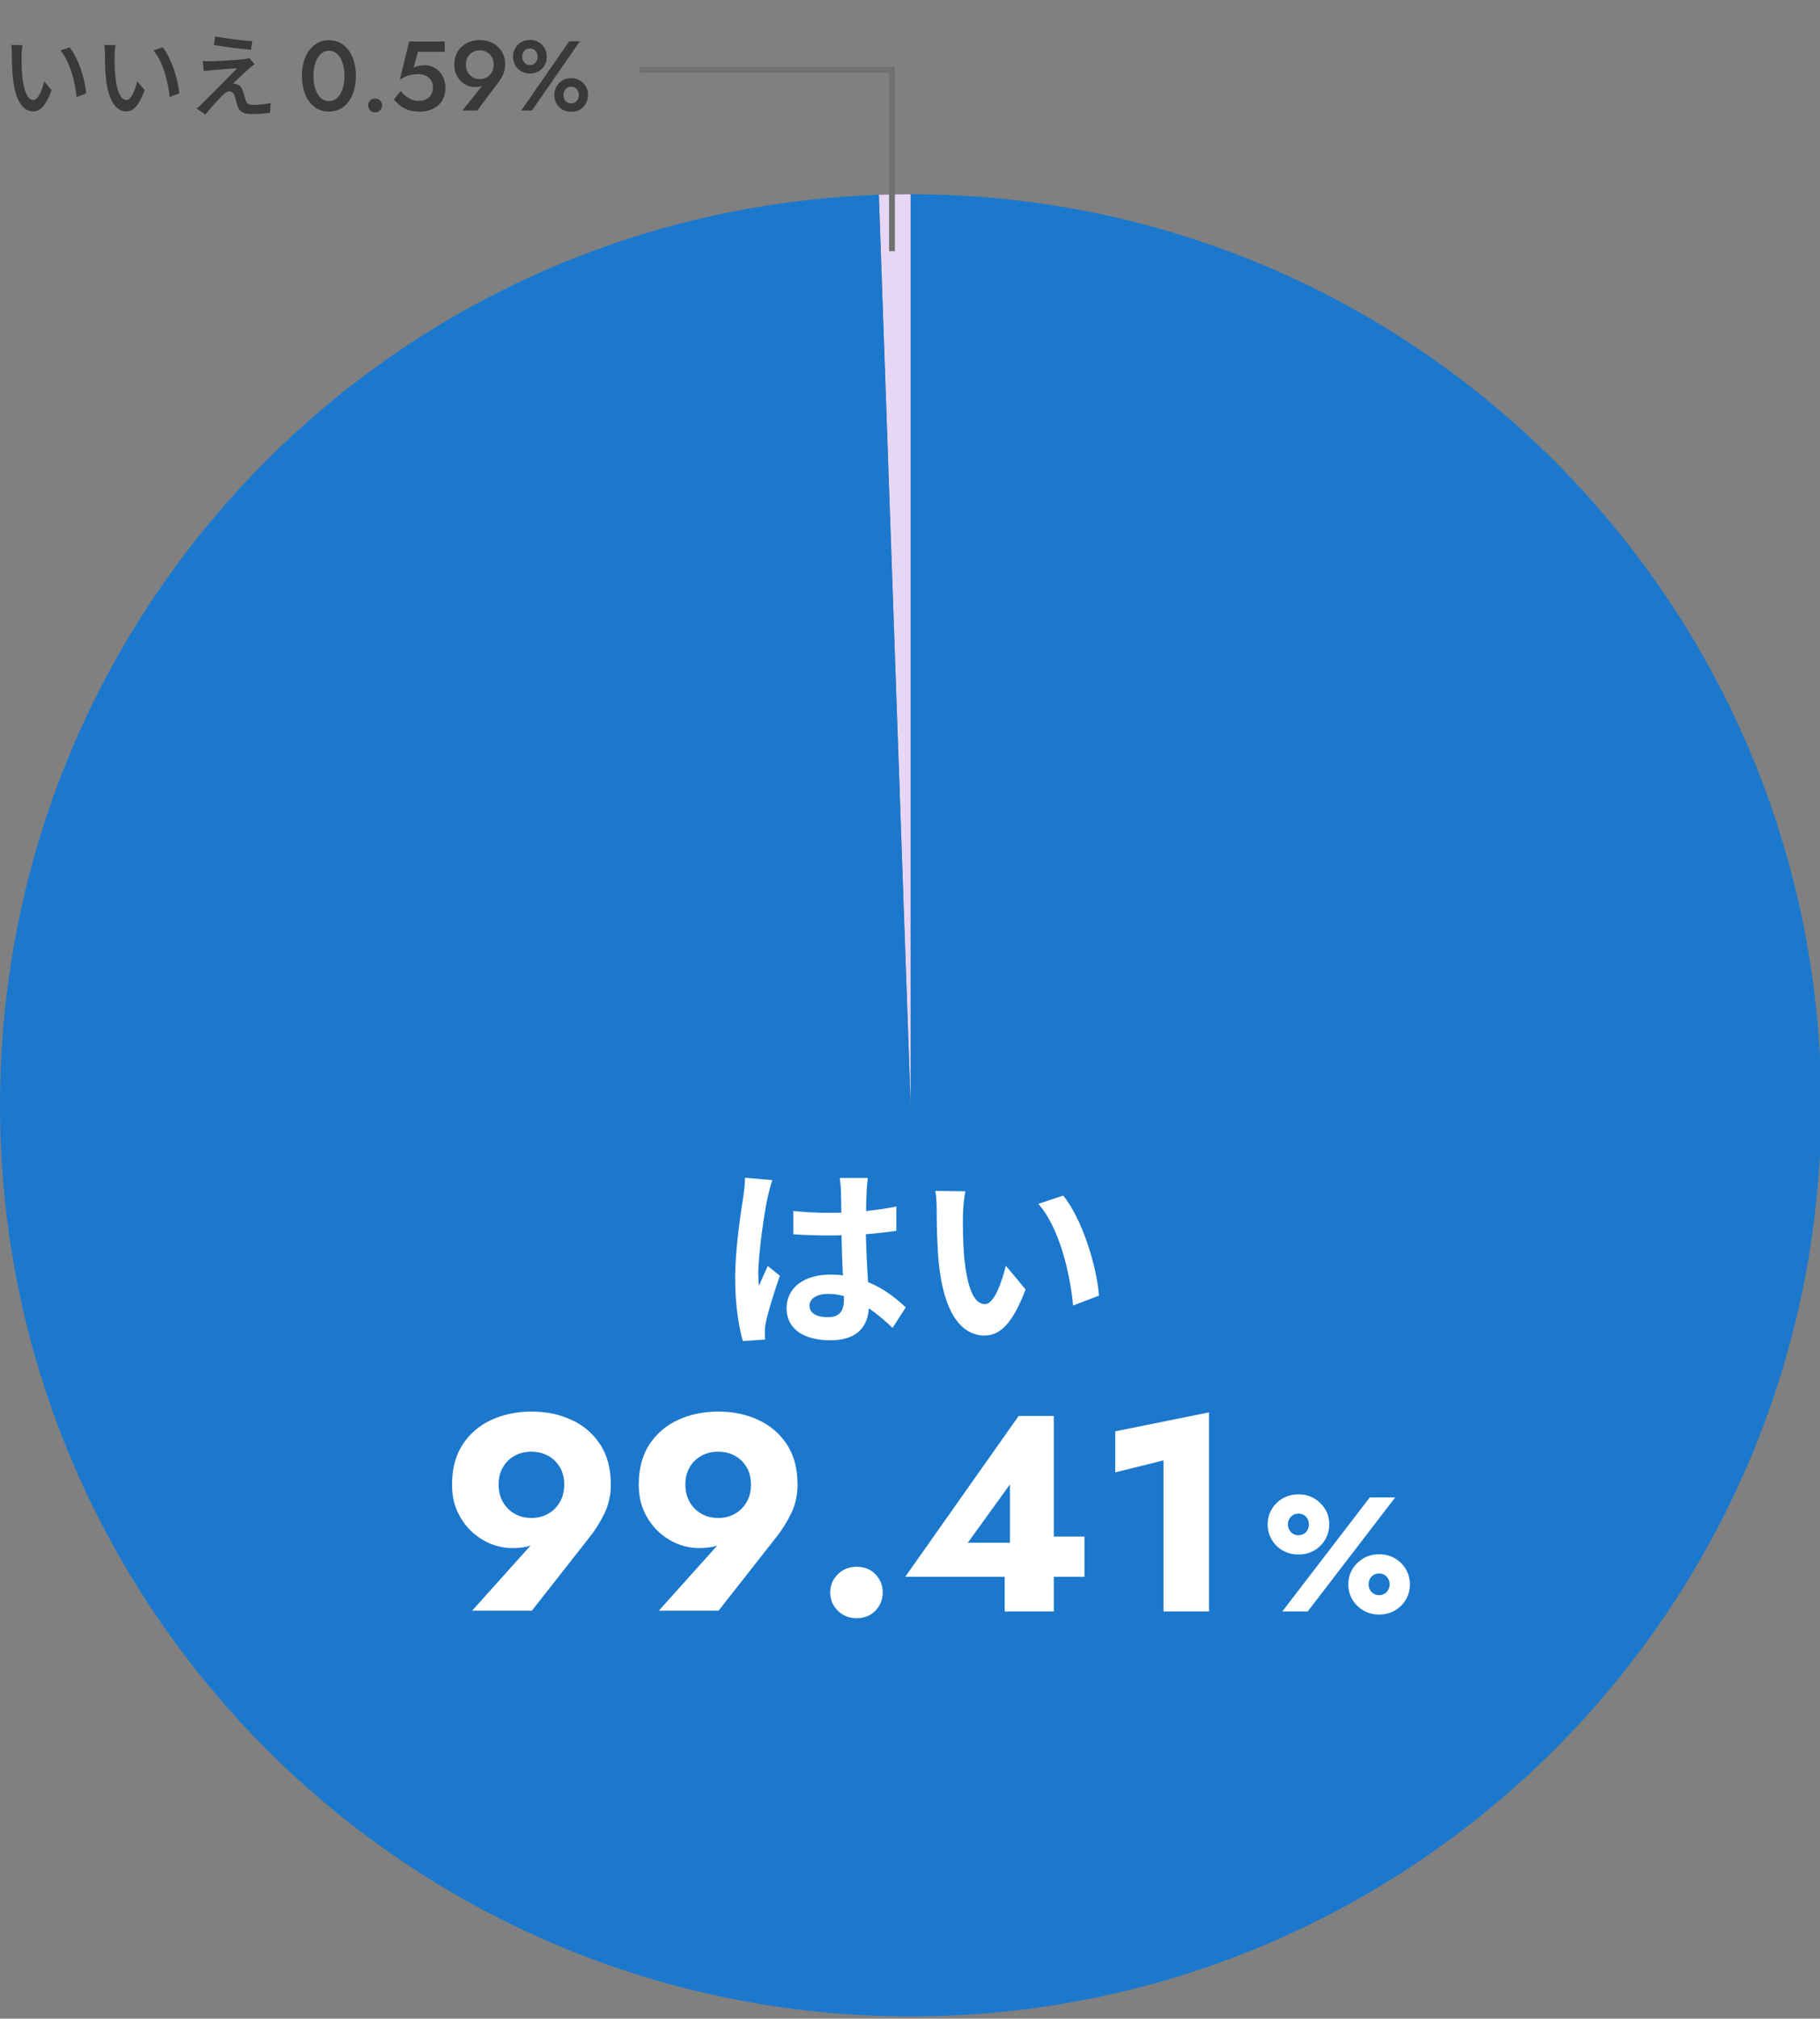
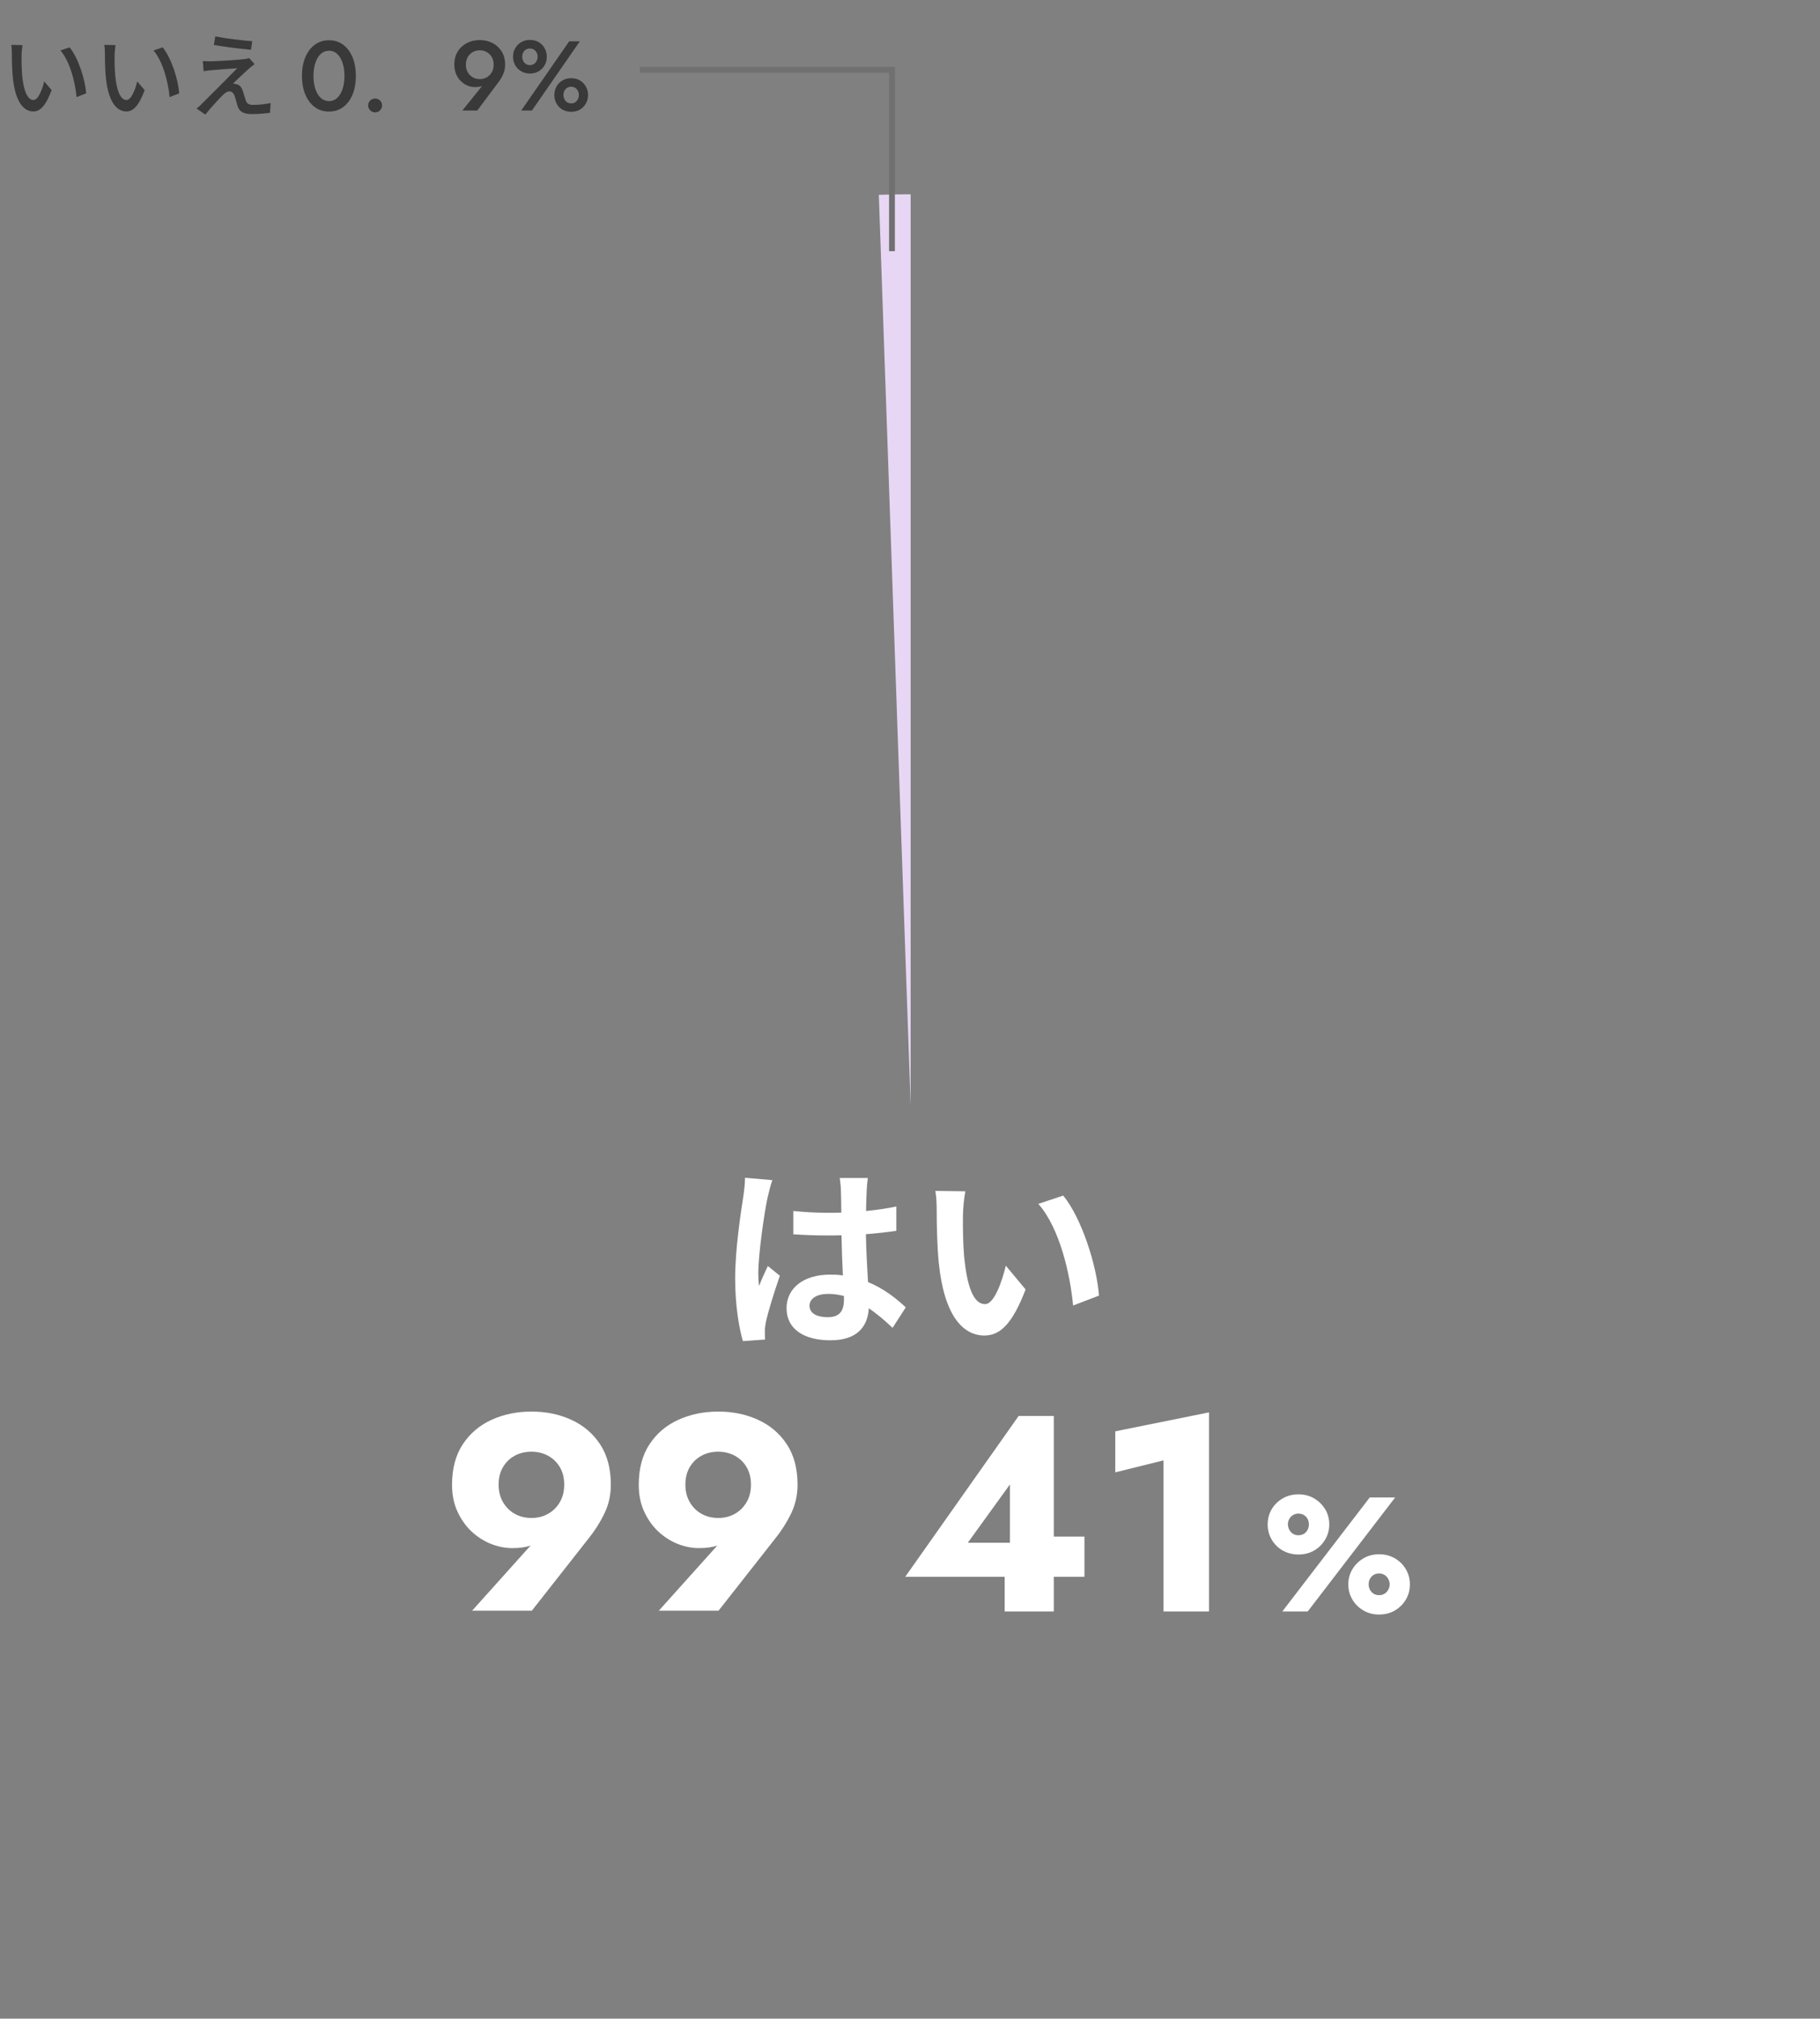
<svg xmlns="http://www.w3.org/2000/svg" xmlns:xlink="http://www.w3.org/1999/xlink" version="1.1" x="0px" y="0px" width="313px" height="347px" viewBox="0 0 313 347" enable-background="new 0 0 313 347" xml:space="preserve">
  <rect x="0" y="0" width="313" height="347" fill="#808080" stroke="none" />
  <defs>
</defs>
  <g>
    <defs>
      <rect id="SVGID_1_" width="313.22" height="346.61" />
    </defs>
    <clipPath id="SVGID_4_">
      <use xlink:href="#SVGID_1_" overflow="visible" />
    </clipPath>
    <g clip-path="url(#SVGID_4_)">
      <defs>
        <rect id="SVGID_2_" y="33.39" width="313.22" height="313.22" />
      </defs>
      <clipPath id="SVGID_5_">
        <use xlink:href="#SVGID_2_" overflow="visible" />
      </clipPath>
      <g clip-path="url(#SVGID_5_)" enable-background="new    ">
        <g>
          <defs>
            <rect id="SVGID_3_" y="33.25" width="313.25" height="313.5" />
          </defs>
          <clipPath id="SVGID_6_">
            <use xlink:href="#SVGID_3_" overflow="visible" />
          </clipPath>
          <path clip-path="url(#SVGID_6_)" fill="#E7D7F4" d="M156.61,190l-5.47-156.51c1.82-0.06,3.65-0.1,5.47-0.1V190z" />
-           <path clip-path="url(#SVGID_6_)" fill="#1C78CC" d="M156.61,190V33.39c86.5,0,156.61,70.12,156.61,156.61      c0,86.49-70.12,156.61-156.61,156.61C70.12,346.61,0,276.49,0,190C0,105.41,66.61,36.44,151.14,33.49L156.61,190z" />
        </g>
      </g>
    </g>
    <g clip-path="url(#SVGID_4_)">
      <path fill="#FFFFFF" d="M132.83,202.86c-0.27,0.68-0.68,2.38-0.82,2.99c-0.51,2.24-1.6,9.65-1.6,13.02c0,0.68,0.03,1.5,0.14,2.18    c0.44-1.19,0.99-2.31,1.5-3.43l2.07,1.67c-0.95,2.75-2.04,6.19-2.41,8.02c-0.1,0.48-0.2,1.19-0.17,1.56c0,0.34,0,0.92,0.03,1.39    l-3.81,0.27c-0.68-2.35-1.33-6.19-1.33-10.74c0-5.1,0.99-11.46,1.39-14.04c0.14-0.95,0.31-2.24,0.31-3.3L132.83,202.86z     M153.5,228.25c-1.39-1.33-2.75-2.45-4.08-3.37c-0.2,3.2-2.04,5.51-6.6,5.51c-4.62,0-7.55-1.97-7.55-5.51    c0-3.43,2.89-5.78,7.48-5.78c0.78,0,1.53,0.03,2.21,0.14c-0.1-2.07-0.2-4.52-0.24-6.9c-0.82,0.03-1.63,0.03-2.41,0.03    c-1.97,0-3.88-0.07-5.88-0.2v-4.01c1.94,0.2,3.88,0.31,5.88,0.31c0.78,0,1.6,0,2.38-0.03c-0.03-1.67-0.03-3.03-0.07-3.74    c0-0.51-0.1-1.53-0.2-2.21h4.83c-0.1,0.65-0.17,1.46-0.2,2.18c-0.03,0.75-0.1,2.01-0.1,3.5c1.84-0.2,3.6-0.44,5.2-0.78v4.18    c-1.63,0.24-3.4,0.44-5.24,0.58c0.07,3.26,0.24,5.95,0.37,8.23c2.82,1.16,4.93,2.89,6.49,4.35L153.5,228.25z M145.14,222.78    c-0.88-0.24-1.8-0.37-2.72-0.37c-1.9,0-3.2,0.78-3.2,2.04c0,1.36,1.36,1.97,3.13,1.97c2.07,0,2.79-1.09,2.79-3.06V222.78z" />
      <path fill="#FFFFFF" d="M165.61,208.87c-0.03,2.18,0,4.73,0.2,7.14c0.48,4.86,1.5,8.16,3.6,8.16c1.6,0,2.92-3.94,3.57-6.6    l3.4,4.08c-2.24,5.85-4.35,7.92-7.07,7.92c-3.67,0-6.9-3.33-7.85-12.38c-0.31-3.09-0.37-7-0.37-9.08c0-0.95-0.03-2.38-0.24-3.4    l5.17,0.07C165.78,205.98,165.61,207.96,165.61,208.87z M189,222.71l-4.45,1.7c-0.51-5.41-2.31-13.33-5.98-17.47l4.28-1.43    C186.04,209.42,188.62,217.54,189,222.71z" />
    </g>
    <g clip-path="url(#SVGID_4_)">
      <path fill="#FFFFFF" d="M81.2,276.86l10.9-12.14l1.63-0.72c-0.9,0.86-1.75,1.43-2.57,1.7s-1.83,0.41-3.05,0.41    c-1.25,0-2.49-0.25-3.72-0.74c-1.23-0.5-2.34-1.22-3.34-2.16c-0.99-0.94-1.79-2.09-2.4-3.43c-0.61-1.34-0.91-2.86-0.91-4.56    c0-2.78,0.62-5.1,1.85-6.96c1.23-1.86,2.88-3.26,4.94-4.2c2.06-0.94,4.36-1.42,6.89-1.42c2.5,0,4.78,0.47,6.84,1.42    c2.06,0.94,3.71,2.34,4.94,4.2c1.23,1.86,1.85,4.18,1.85,6.96c0,1.79-0.38,3.46-1.13,4.99c-0.75,1.54-1.67,2.98-2.76,4.32    l-9.7,12.34H81.2z M96.29,252.21c-0.5-0.85-1.17-1.5-2.02-1.97c-0.85-0.46-1.8-0.7-2.86-0.7c-1.09,0-2.06,0.23-2.9,0.7    c-0.85,0.46-1.52,1.12-2.02,1.97c-0.5,0.85-0.74,1.85-0.74,3c0,1.12,0.25,2.11,0.74,2.98c0.5,0.86,1.17,1.54,2.02,2.02    c0.85,0.48,1.82,0.72,2.9,0.72c1.06,0,2.01-0.24,2.86-0.72c0.85-0.48,1.52-1.15,2.02-2.02c0.5-0.86,0.74-1.86,0.74-2.98    C97.04,254.06,96.79,253.06,96.29,252.21z" />
      <path fill="#FFFFFF" d="M113.31,276.86l10.9-12.14l1.63-0.72c-0.9,0.86-1.75,1.43-2.57,1.7s-1.83,0.41-3.05,0.41    c-1.25,0-2.49-0.25-3.72-0.74c-1.23-0.5-2.34-1.22-3.34-2.16c-0.99-0.94-1.79-2.09-2.4-3.43c-0.61-1.34-0.91-2.86-0.91-4.56    c0-2.78,0.62-5.1,1.85-6.96c1.23-1.86,2.88-3.26,4.94-4.2c2.06-0.94,4.36-1.42,6.89-1.42c2.5,0,4.78,0.47,6.84,1.42    c2.06,0.94,3.71,2.34,4.94,4.2c1.23,1.86,1.85,4.18,1.85,6.96c0,1.79-0.38,3.46-1.13,4.99c-0.75,1.54-1.67,2.98-2.76,4.32    l-9.7,12.34H113.31z M128.41,252.21c-0.5-0.85-1.17-1.5-2.02-1.97c-0.85-0.46-1.8-0.7-2.86-0.7c-1.09,0-2.06,0.23-2.9,0.7    c-0.85,0.46-1.52,1.12-2.02,1.97c-0.5,0.85-0.74,1.85-0.74,3c0,1.12,0.25,2.11,0.74,2.98c0.5,0.86,1.17,1.54,2.02,2.02    c0.85,0.48,1.82,0.72,2.9,0.72c1.06,0,2.01-0.24,2.86-0.72c0.85-0.48,1.52-1.15,2.02-2.02c0.5-0.86,0.74-1.86,0.74-2.98    C129.15,254.06,128.9,253.06,128.41,252.21z" />
-       <path fill="#FFFFFF" d="M144.08,270.62c0.86-0.86,1.94-1.3,3.22-1.3c1.34,0,2.43,0.43,3.26,1.3c0.83,0.86,1.25,1.9,1.25,3.12    s-0.42,2.26-1.25,3.12c-0.83,0.86-1.92,1.3-3.26,1.3c-1.28,0-2.35-0.43-3.22-1.3c-0.86-0.86-1.3-1.9-1.3-3.12    S143.21,271.48,144.08,270.62z" />
      <path fill="#FFFFFF" d="M175.18,243.4h6.05V277h-8.45v-8.45l0.91-0.53v-12.86l-7.25,10.03h12.38l0.82-1.06h6.86v6.91h-30.82    L175.18,243.4z" />
      <path fill="#FFFFFF" d="M191.79,246.04l16.13-3.26V277h-7.82v-25.97l-8.3,2.06V246.04z" />
    </g>
    <g clip-path="url(#SVGID_4_)">
      <path fill="#FFFFFF" d="M218.7,259.43c0.46-0.77,1.09-1.39,1.89-1.86s1.71-0.7,2.72-0.7s1.91,0.23,2.7,0.7    c0.79,0.47,1.42,1.09,1.89,1.86c0.47,0.78,0.7,1.65,0.7,2.62c0,0.93-0.23,1.8-0.7,2.59c-0.47,0.79-1.1,1.42-1.89,1.88    c-0.79,0.46-1.69,0.69-2.7,0.69s-1.91-0.23-2.72-0.69c-0.8-0.46-1.43-1.08-1.89-1.88c-0.46-0.79-0.69-1.66-0.69-2.59    C218.02,261.08,218.24,260.21,218.7,259.43z M239.94,257.4L224.9,277h-4.37l15.04-19.6H239.94z M221.73,262.96    c0.16,0.29,0.37,0.52,0.64,0.69c0.27,0.17,0.57,0.25,0.91,0.25c0.37,0,0.7-0.08,0.97-0.25c0.27-0.17,0.48-0.4,0.63-0.69    c0.15-0.29,0.22-0.59,0.22-0.91c0-0.35-0.07-0.67-0.22-0.95c-0.15-0.28-0.36-0.5-0.63-0.67c-0.27-0.17-0.59-0.25-0.97-0.25    c-0.34,0-0.64,0.08-0.91,0.25c-0.27,0.17-0.49,0.39-0.64,0.67c-0.16,0.28-0.24,0.59-0.24,0.92    C221.49,262.36,221.57,262.67,221.73,262.96z M232.58,269.75c0.47-0.78,1.1-1.41,1.9-1.88c0.8-0.47,1.7-0.7,2.69-0.7    c1.01,0,1.91,0.23,2.72,0.7c0.8,0.47,1.43,1.09,1.89,1.88s0.69,1.65,0.69,2.6c0,0.95-0.23,1.82-0.69,2.6s-1.09,1.41-1.89,1.88    c-0.8,0.47-1.71,0.7-2.72,0.7c-0.99,0-1.89-0.23-2.69-0.7c-0.8-0.47-1.44-1.09-1.9-1.88c-0.47-0.78-0.7-1.65-0.7-2.6    C231.88,271.4,232.11,270.53,232.58,269.75z M235.6,273.26c0.15,0.29,0.36,0.52,0.63,0.69s0.58,0.25,0.94,0.25    c0.35,0,0.67-0.08,0.94-0.25s0.49-0.4,0.64-0.69c0.16-0.29,0.24-0.59,0.24-0.91c0-0.34-0.08-0.65-0.24-0.94    c-0.16-0.29-0.37-0.52-0.64-0.69c-0.27-0.17-0.58-0.25-0.94-0.25c-0.36,0-0.67,0.08-0.94,0.25c-0.27,0.17-0.48,0.39-0.63,0.67    c-0.15,0.28-0.22,0.6-0.22,0.95C235.38,272.67,235.45,272.97,235.6,273.26z" />
    </g>
    <g clip-path="url(#SVGID_4_)">
      <path fill="#393939" d="M3.71,9.46c-0.02,0.99,0,2.34,0.11,3.57c0.24,2.5,0.88,4.16,1.94,4.16c0.8,0,1.49-1.73,1.84-3.19    l1.28,1.49c-1.01,2.72-1.98,3.67-3.15,3.67c-1.6,0-3.07-1.54-3.51-5.71c-0.16-1.39-0.18-3.28-0.18-4.24c0-0.4-0.02-1.06-0.11-1.49    l1.94,0.03C3.79,8.21,3.71,9.03,3.71,9.46z M14.82,16.05l-1.65,0.64c-0.26-2.72-1.17-6.13-2.77-8.02l1.58-0.53    C13.45,9.99,14.61,13.48,14.82,16.05z" />
      <path fill="#393939" d="M19.71,9.46c-0.02,0.99,0,2.34,0.11,3.57c0.24,2.5,0.88,4.16,1.94,4.16c0.8,0,1.49-1.73,1.84-3.19    l1.28,1.49c-1.01,2.72-1.98,3.67-3.15,3.67c-1.6,0-3.07-1.54-3.51-5.71c-0.16-1.39-0.18-3.28-0.18-4.24c0-0.4-0.02-1.06-0.11-1.49    l1.94,0.03C19.79,8.21,19.71,9.03,19.71,9.46z M30.82,16.05l-1.65,0.64c-0.26-2.72-1.17-6.13-2.77-8.02l1.58-0.53    C29.45,9.99,30.61,13.48,30.82,16.05z" />
      <path fill="#393939" d="M42.85,11.76c-0.64,0.59-2.29,2.1-2.79,2.63c0.14-0.02,0.45,0.03,0.59,0.08c0.54,0.1,0.88,0.5,1.1,1.12    c0.14,0.45,0.34,1.15,0.5,1.62c0.16,0.56,0.53,0.82,1.25,0.82c1.12,0,2.27-0.14,3.04-0.32l-0.1,1.68    c-0.67,0.11-2.21,0.22-3.04,0.22c-1.36,0-2.18-0.3-2.53-1.34c-0.16-0.48-0.37-1.33-0.51-1.76c-0.19-0.54-0.51-0.8-0.91-0.8    c-0.37,0-0.72,0.24-1.1,0.61c-0.58,0.56-2.05,2.13-3.04,3.38l-1.5-1.04c0.24-0.19,0.58-0.46,0.91-0.83    c0.72-0.7,4.58-4.55,6.08-6.1c-1.18,0.06-3.51,0.26-4.47,0.34c-0.51,0.05-0.96,0.11-1.31,0.18l-0.14-1.76    c0.37,0.03,0.9,0.05,1.42,0.05c0.85-0.02,4.48-0.22,5.75-0.38c0.27-0.03,0.64-0.11,0.8-0.18l0.94,1.06    C43.44,11.27,43.09,11.57,42.85,11.76z M43.38,7.08l-0.21,1.47c-1.63-0.13-4.48-0.48-6.39-0.82l0.24-1.47    C38.77,6.61,41.81,6.98,43.38,7.08z" />
    </g>
    <polyline clip-path="url(#SVGID_4_)" fill="none" stroke="#707070" points="110.04,12 153.4,12 153.4,43.18  " />
    <g clip-path="url(#SVGID_4_)">
      <path fill="#393939" d="M52.52,9.82c0.39-0.92,0.94-1.63,1.63-2.14c0.7-0.51,1.5-0.76,2.42-0.76c0.93,0,1.74,0.25,2.43,0.76    c0.69,0.51,1.23,1.22,1.62,2.14c0.38,0.92,0.58,1.99,0.58,3.23s-0.19,2.31-0.58,3.23c-0.39,0.92-0.92,1.63-1.62,2.14    s-1.5,0.76-2.43,0.76c-0.92,0-1.73-0.25-2.42-0.76c-0.7-0.51-1.24-1.22-1.63-2.14s-0.59-2-0.59-3.23S52.13,10.74,52.52,9.82z     M54.1,14.8c0.12,0.53,0.3,0.99,0.54,1.38c0.23,0.39,0.51,0.68,0.84,0.89c0.33,0.21,0.7,0.31,1.1,0.31c0.41,0,0.77-0.1,1.1-0.31    c0.32-0.21,0.6-0.51,0.83-0.89c0.23-0.38,0.41-0.84,0.54-1.38c0.12-0.53,0.19-1.12,0.19-1.75s-0.06-1.22-0.19-1.75    c-0.13-0.53-0.3-0.99-0.54-1.38C58.28,9.54,58,9.24,57.68,9.03c-0.32-0.21-0.69-0.31-1.1-0.31c-0.41,0-0.78,0.11-1.1,0.31    c-0.33,0.21-0.61,0.51-0.84,0.89c-0.23,0.39-0.41,0.84-0.54,1.38c-0.12,0.53-0.19,1.12-0.19,1.75S53.97,14.27,54.1,14.8z" />
      <path fill="#393939" d="M63.66,17.29c0.23-0.23,0.52-0.35,0.86-0.35c0.34,0,0.62,0.12,0.85,0.35c0.23,0.23,0.34,0.51,0.34,0.84    c0,0.32-0.11,0.59-0.34,0.83s-0.51,0.36-0.85,0.36c-0.34,0-0.63-0.12-0.86-0.36s-0.35-0.52-0.35-0.83    C63.31,17.8,63.43,17.52,63.66,17.29z" />
-       <path fill="#393939" d="M76.24,16.93c-0.24,0.51-0.58,0.93-0.99,1.27c-0.42,0.33-0.89,0.58-1.41,0.75    c-0.52,0.16-1.07,0.25-1.65,0.25c-0.73,0-1.37-0.1-1.93-0.29c-0.56-0.19-1.05-0.45-1.45-0.77c-0.41-0.32-0.77-0.67-1.07-1.04    l1.19-1.46c0.24,0.32,0.52,0.6,0.83,0.86c0.32,0.25,0.67,0.46,1.05,0.61c0.38,0.15,0.76,0.23,1.13,0.23    c0.53,0,0.99-0.09,1.36-0.28c0.37-0.19,0.66-0.45,0.86-0.8c0.2-0.35,0.3-0.76,0.3-1.23c0-0.49-0.11-0.9-0.34-1.24    c-0.23-0.34-0.53-0.6-0.92-0.78c-0.39-0.18-0.8-0.27-1.26-0.27c-0.35,0-0.69,0.03-1.03,0.08c-0.33,0.05-0.67,0.14-1.02,0.28    c-0.35,0.14-0.72,0.33-1.13,0.58l1.61-6.54h6.12v1.77h-4.61l-0.75,2.72c0.29-0.15,0.6-0.25,0.92-0.32c0.32-0.07,0.64-0.1,0.97-0.1    c0.66,0,1.26,0.16,1.8,0.49c0.54,0.33,0.98,0.79,1.3,1.38c0.32,0.59,0.48,1.29,0.48,2.09C76.6,15.82,76.48,16.42,76.24,16.93z" />
      <path fill="#393939" d="M79.53,18.98l3.77-4.68l0.31-0.05c-0.26,0.29-0.54,0.49-0.84,0.58s-0.65,0.14-1.05,0.14    c-0.48,0-0.93-0.09-1.35-0.27c-0.42-0.18-0.81-0.45-1.15-0.79s-0.61-0.76-0.8-1.23c-0.19-0.48-0.29-1-0.29-1.56    c0-0.88,0.2-1.64,0.59-2.27s0.92-1.11,1.57-1.45s1.39-0.51,2.21-0.51c0.82,0,1.55,0.17,2.21,0.51c0.66,0.34,1.18,0.83,1.57,1.45    s0.59,1.38,0.59,2.27c0,0.55-0.1,1.07-0.29,1.53c-0.19,0.46-0.43,0.89-0.71,1.28l-3.79,5.07H79.53z M84.59,9.83    c-0.21-0.37-0.5-0.66-0.86-0.87c-0.36-0.21-0.77-0.31-1.22-0.31c-0.45,0-0.86,0.1-1.22,0.31c-0.36,0.21-0.65,0.5-0.86,0.87    c-0.21,0.37-0.31,0.8-0.31,1.28s0.1,0.92,0.31,1.29c0.21,0.37,0.5,0.67,0.86,0.88c0.36,0.22,0.77,0.32,1.22,0.32    c0.45,0,0.86-0.11,1.22-0.32c0.36-0.21,0.65-0.51,0.86-0.88c0.21-0.37,0.31-0.8,0.31-1.29S84.8,10.2,84.59,9.83z" />
      <path fill="#393939" d="M88.6,8.3c0.24-0.44,0.59-0.79,1.03-1.05c0.44-0.26,0.94-0.39,1.5-0.39c0.58,0,1.08,0.13,1.52,0.39    c0.44,0.26,0.78,0.61,1.02,1.05s0.37,0.92,0.37,1.45c0,0.53-0.12,1.02-0.37,1.45c-0.24,0.44-0.58,0.79-1.02,1.05    c-0.44,0.26-0.94,0.39-1.52,0.39c-0.56,0-1.05-0.13-1.5-0.39c-0.44-0.26-0.78-0.61-1.03-1.05c-0.24-0.44-0.37-0.92-0.37-1.45    C88.23,9.22,88.35,8.74,88.6,8.3z M99.72,7.1L91.48,19h-1.84l8.25-11.9H99.72z M89.97,10.46c0.11,0.22,0.26,0.4,0.46,0.53    c0.2,0.13,0.43,0.2,0.69,0.2c0.28,0,0.52-0.06,0.71-0.2c0.19-0.13,0.35-0.31,0.46-0.53c0.11-0.22,0.17-0.46,0.17-0.71    c0-0.26-0.06-0.5-0.17-0.71c-0.11-0.21-0.27-0.38-0.46-0.51c-0.19-0.13-0.43-0.19-0.71-0.19c-0.26,0-0.49,0.06-0.69,0.19    s-0.35,0.29-0.46,0.51c-0.11,0.22-0.16,0.45-0.16,0.71C89.81,10,89.87,10.24,89.97,10.46z M95.7,14.88    c0.24-0.44,0.59-0.79,1.03-1.05c0.44-0.26,0.94-0.39,1.5-0.39c0.58,0,1.08,0.13,1.51,0.39s0.77,0.61,1.02,1.05    c0.25,0.44,0.37,0.92,0.37,1.45c0,0.53-0.13,1.02-0.37,1.46c-0.25,0.44-0.59,0.79-1.02,1.05s-0.94,0.38-1.51,0.38    c-0.56,0-1.05-0.13-1.5-0.38c-0.44-0.25-0.78-0.6-1.03-1.05s-0.37-0.93-0.37-1.46C95.34,15.8,95.46,15.31,95.7,14.88z     M97.06,17.04c0.11,0.22,0.26,0.4,0.46,0.53c0.2,0.13,0.43,0.2,0.71,0.2c0.28,0,0.52-0.06,0.71-0.2c0.19-0.13,0.34-0.31,0.45-0.53    c0.11-0.22,0.16-0.46,0.16-0.71s-0.05-0.48-0.16-0.7c-0.11-0.21-0.26-0.39-0.45-0.52c-0.19-0.13-0.43-0.2-0.71-0.2    c-0.27,0-0.51,0.07-0.71,0.2c-0.2,0.13-0.35,0.3-0.46,0.51c-0.11,0.21-0.16,0.44-0.16,0.71C96.9,16.58,96.96,16.82,97.06,17.04z" />
    </g>
  </g>
</svg>